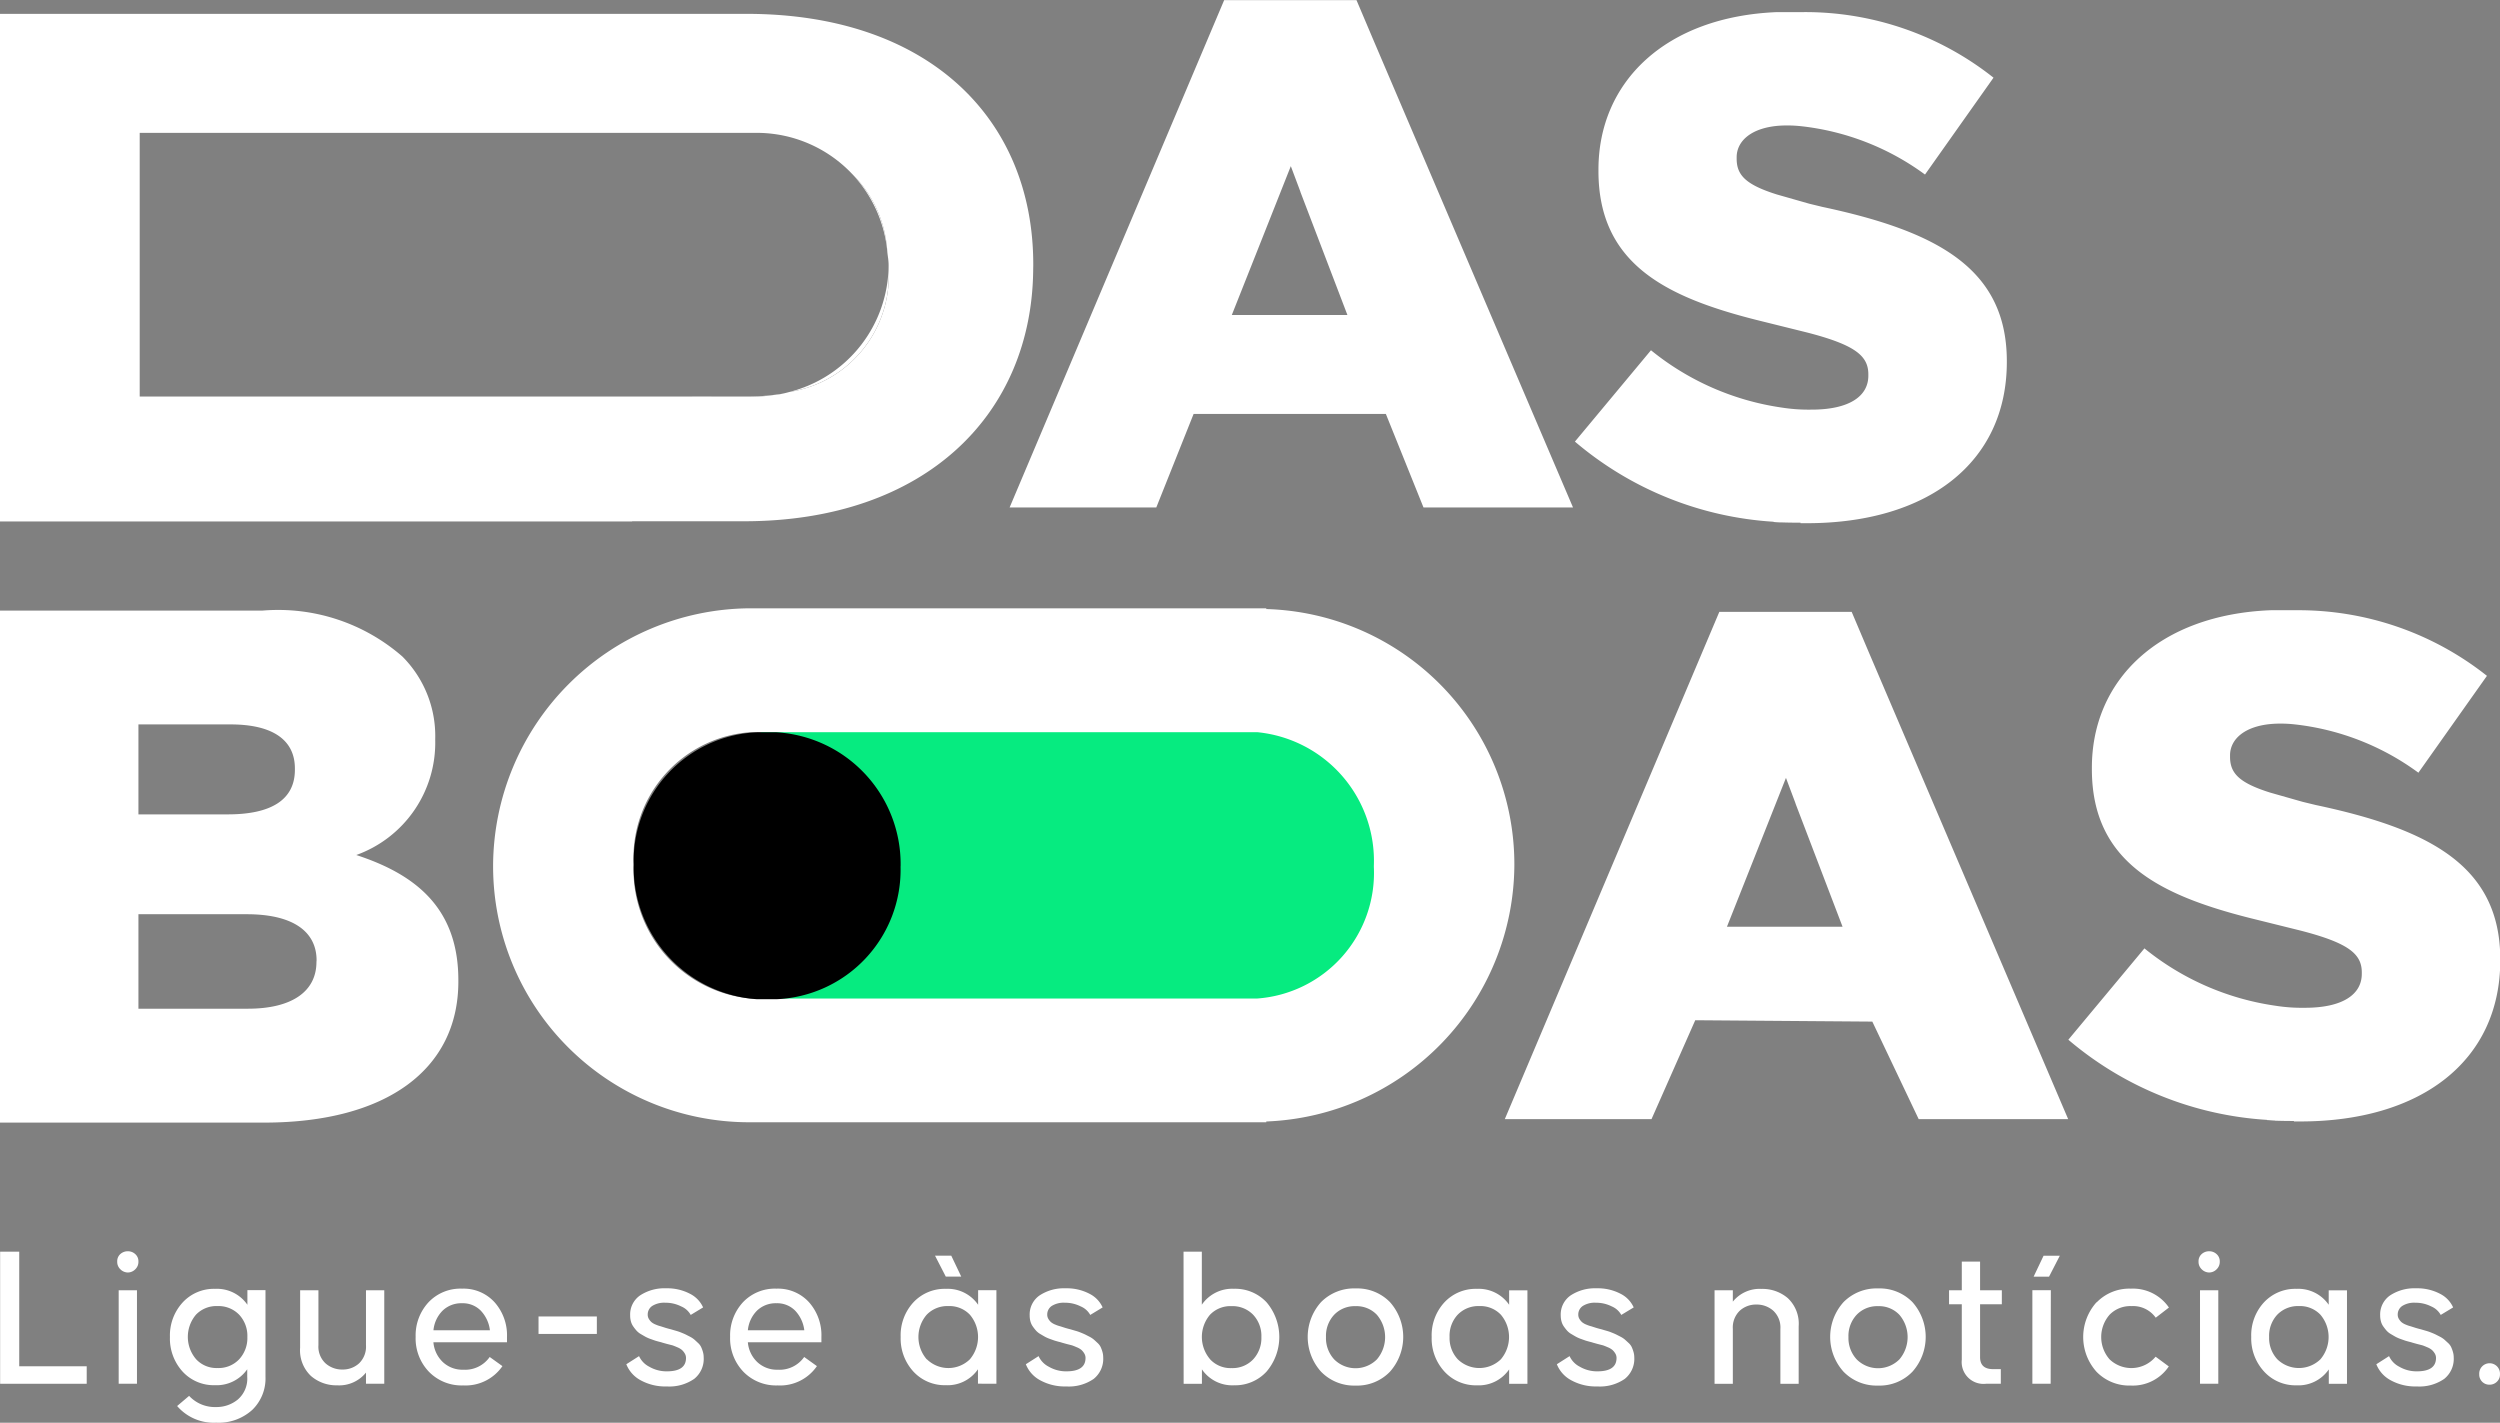
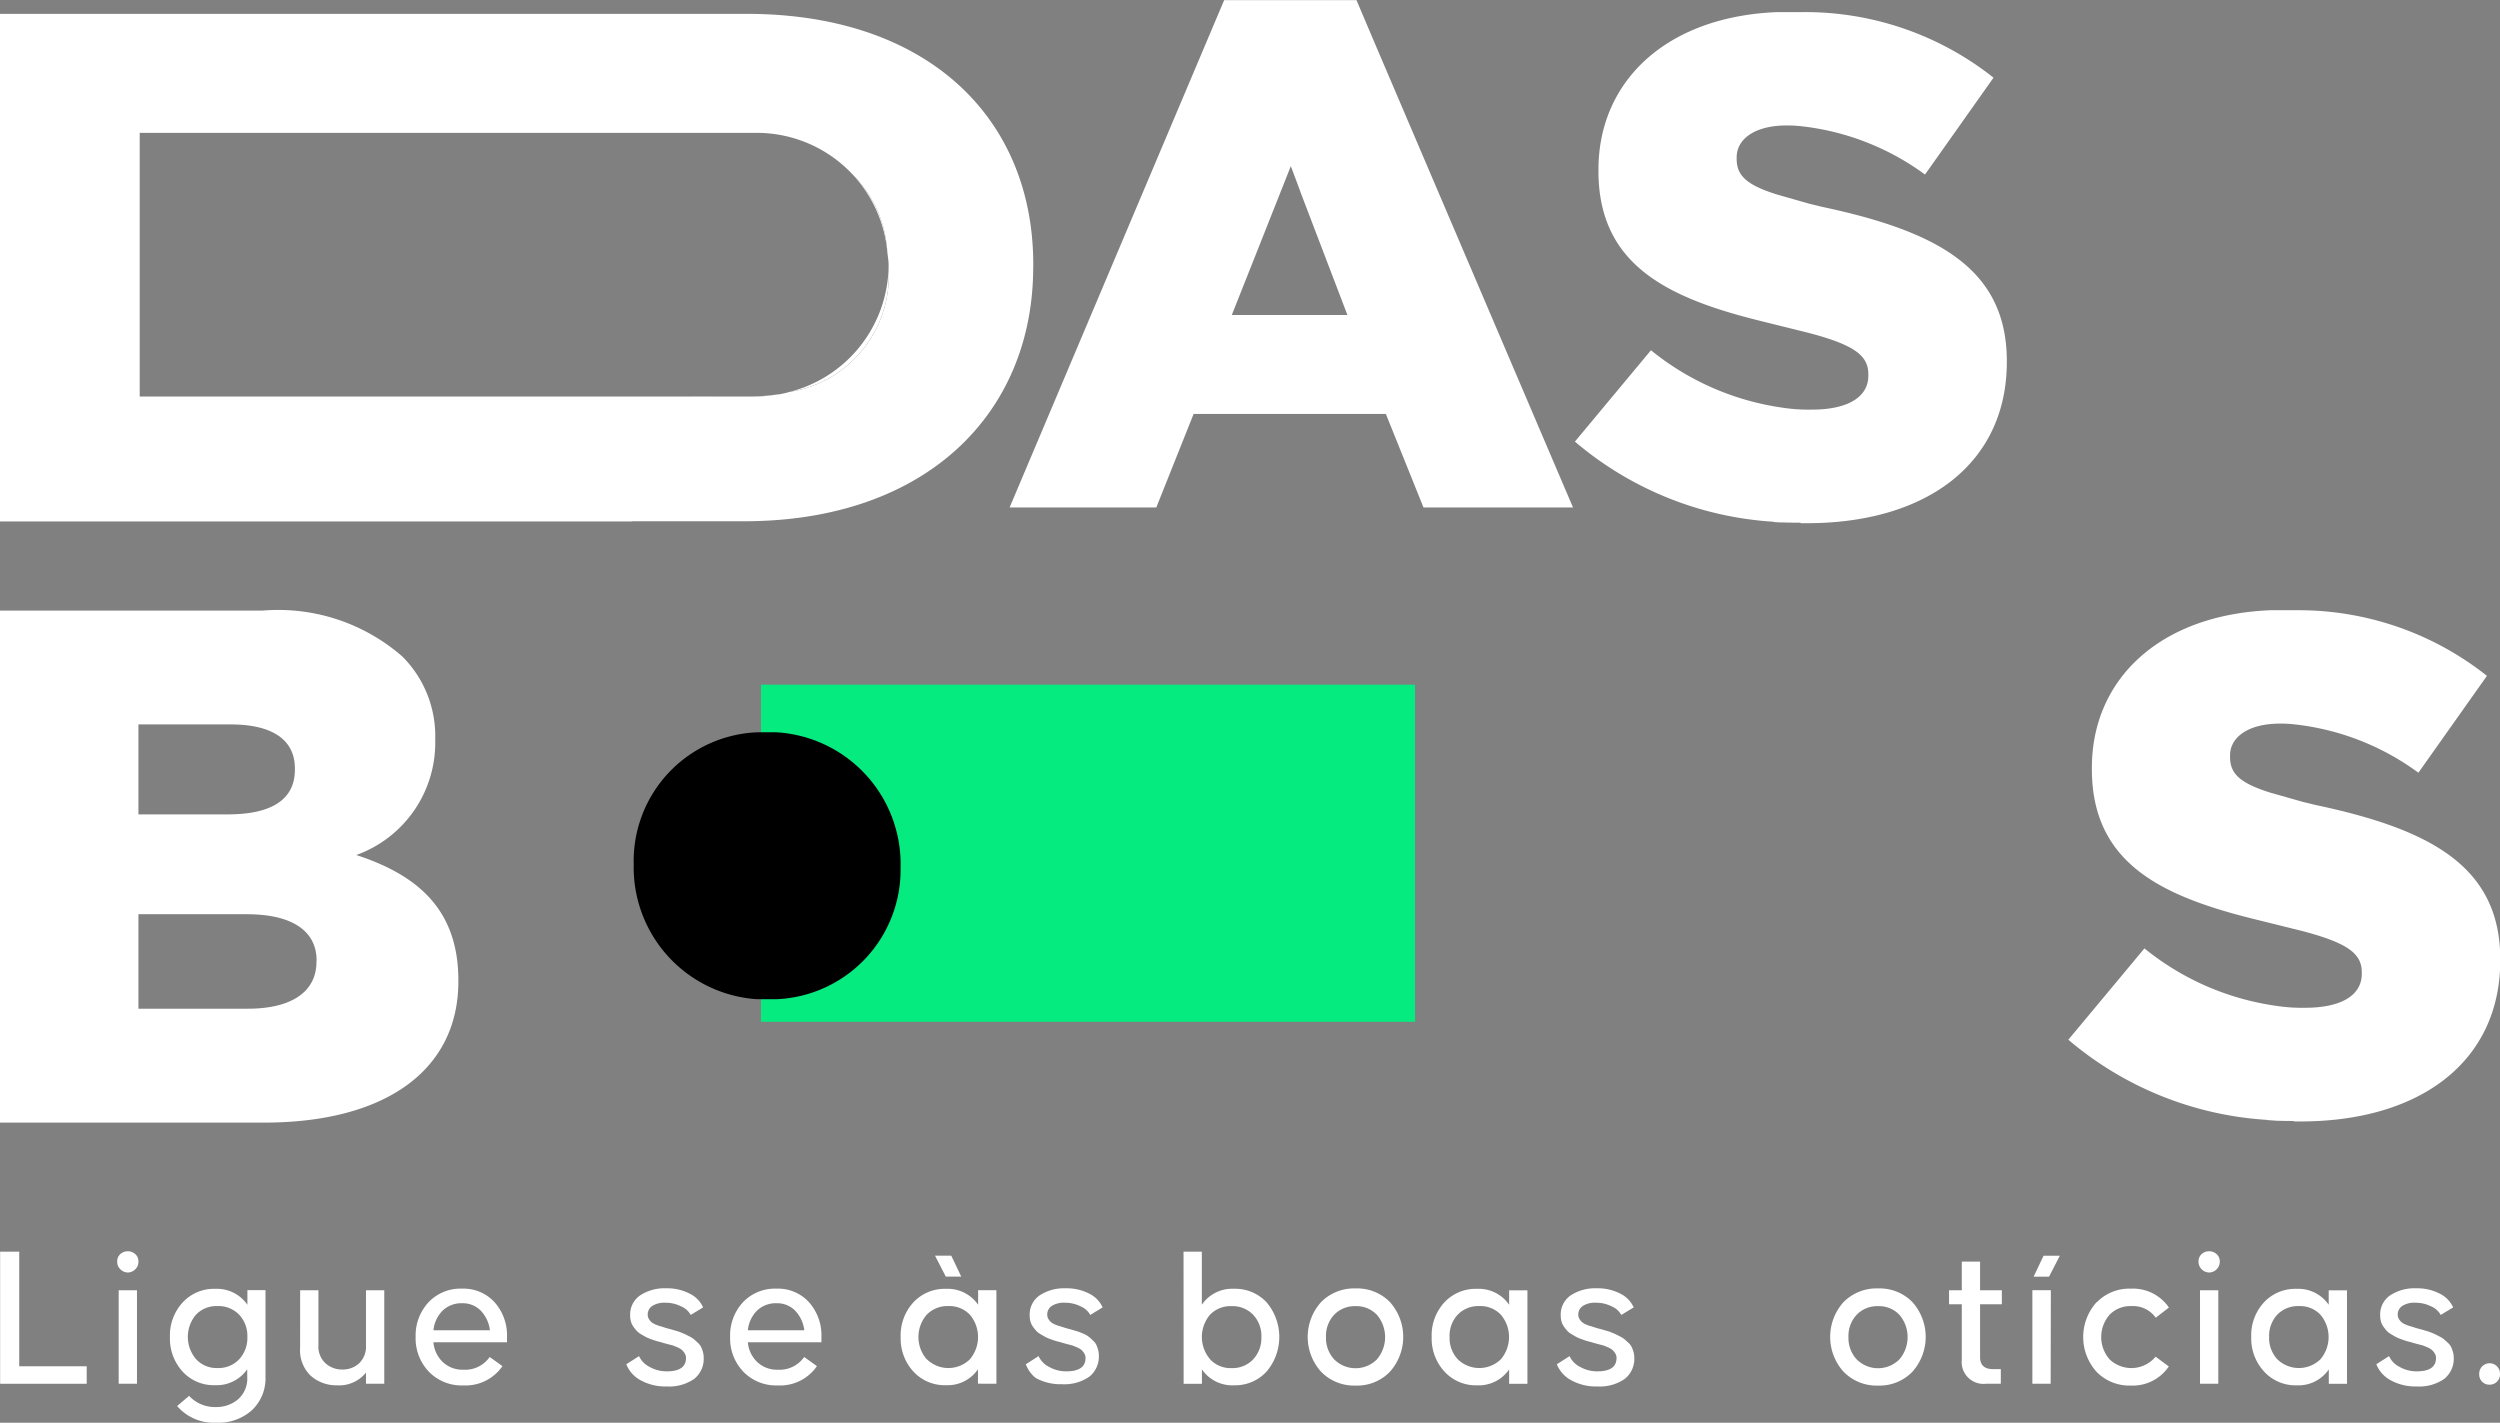
<svg xmlns="http://www.w3.org/2000/svg" width="78.487" height="44.667" viewBox="0 0 78.487 44.667">
  <rect x="0" y="0" width="78.487" height="44.667" fill="#808080" stroke="none" />
  <g id="Group_10915" data-name="Group 10915" transform="translate(11957 9968.121)">
    <g id="Group_10913" data-name="Group 10913" transform="translate(-12308.854 -10360.945)">
      <path id="Path_1606" data-name="Path 1606" d="M0,0H20.534V10.585H0Z" transform="translate(375.745 414.318)" fill="#06eb80" />
      <path id="Path_1592" data-name="Path 1592" d="M363.039,424.274a3.746,3.746,0,0,0,2.479-3.6v-.043a3.533,3.533,0,0,0-1.033-2.59A5.927,5.927,0,0,0,360.1,416.6h-8.247v16.075h8.291c3.838,0,6.1-1.666,6.1-4.43V428.2C366.242,426.008,364.991,424.91,363.039,424.274Zm-1.25,3.355c0,.942-.789,1.47-2.15,1.47H356.2v-8.925h2.894c1.337,0,2.018.5,2.018,1.38v.044c0,.943-.745,1.4-2.105,1.4H355.11v3.135H359.6c1.491,0,2.193.57,2.193,1.449Z" transform="translate(0 -4.607)" fill="#fff" />
-       <path id="Path_1593" data-name="Path 1593" d="M423.123,417.922h0l-.539-1.272h-4.155l-6.735,15.926H416.3l1.373-3.105,5.559.043,1.456,3.063h4.693Zm-4.455,8.614,1-2.521.853-2.153.3.8,0,.007,1.477,3.867Z" transform="translate(-12.597 -4.617)" fill="#fff" />
      <path id="Path_1594" data-name="Path 1594" d="M441.408,422.7l-.412-.1h0l-1.024-.291c-.976-.308-1.258-.608-1.258-1.124v-.044c0-.514.469-.937,1.375-.992a3.982,3.982,0,0,1,.638.017,8.037,8.037,0,0,1,3.9,1.519l2.152-3.041a9.513,9.513,0,0,0-5.967-2.06v0h-.068l-.028,0v0c-.141,0-.406,0-.586,0v0l-.025,0-.115,0,0,0c-3.5.139-5.614,2.181-5.614,4.944v.044c0,2.9,2.1,3.949,4.949,4.672v0l1.612.4c1.5.388,1.913.732,1.913,1.31V428c0,.651-.609,1.065-1.782,1.065a5.355,5.355,0,0,1-.934-.065h0a8.413,8.413,0,0,1-4.108-1.8l-2.389,2.868a10.636,10.636,0,0,0,6.234,2.516s.008.007.014.008c.053,0,.12.009.193.012.019,0,.036,0,.055.006v0c.179.006.389.009.586.009v.015h.2c3.781,0,6.279-1.891,6.279-5.063v-.043C447.188,424.608,444.972,423.456,441.408,422.7Z" transform="translate(-16.848 -4.602)" fill="#fff" />
      <g id="Group_6026" data-name="Group 6026" transform="translate(351.854 392.824)">
        <path id="Path_1595" data-name="Path 1595" d="M385.013,399.574a4.109,4.109,0,0,1,1.125,2.475A3.713,3.713,0,0,0,385.013,399.574Z" transform="translate(-358.28 -394.132)" fill="#fff" />
        <path id="Path_1596" data-name="Path 1596" d="M382.19,408.175c-.04.007-.083.006-.123.013C382.107,408.182,382.15,408.181,382.19,408.175Z" transform="translate(-357.709 -395.799)" fill="#fff" />
        <path id="Path_1597" data-name="Path 1597" d="M382.6,407.132a3.691,3.691,0,0,0,3.11-3.875v-.064c0-.01,0-.019,0-.029A4.127,4.127,0,0,1,382.6,407.132Z" transform="translate(-357.813 -394.828)" fill="#fff" />
        <rect id="Rectangle_1779" data-name="Rectangle 1779" width="0.609" height="0.002" transform="translate(21.727 12.449)" fill="#fff" />
        <path id="Path_1598" data-name="Path 1598" d="M384.293,401.271v-.042c0-4.586-3.3-7.865-9-7.865H351.854V409.3H371.7v-.006h3.508c5.714,0,9.059-3.369,9.083-7.931Zm-4.541-.031c0,.009,0,.017,0,.026s0,.019,0,.029v.064a3.691,3.691,0,0,1-3.11,3.875c-.1.027-.2.053-.307.072-.04.006-.083.007-.123.013a4.064,4.064,0,0,1-.6.06h-1.425v0h-.608v0H356.24V397.1h19.374a4.119,4.119,0,0,1,2.973,1.27,3.713,3.713,0,0,1,1.125,2.475c.013.131.04.259.04.393Z" transform="translate(-351.854 -392.929)" fill="#fff" />
        <path id="Path_1599" data-name="Path 1599" d="M420.954,399.409l-.412-.1h0l-1.024-.292c-.976-.308-1.258-.608-1.258-1.123v-.044c0-.514.469-.938,1.375-.993a4.074,4.074,0,0,1,.638.017,8.051,8.051,0,0,1,3.9,1.519l2.151-3.041a9.51,9.51,0,0,0-5.967-2.059v0h-.068l-.028,0v0c-.141,0-.4,0-.585,0v0l-.026,0-.115,0,0,0c-3.5.139-5.614,2.182-5.614,4.945v.044c0,2.9,2.095,3.949,4.948,4.672v0l1.612.4c1.5.388,1.913.732,1.913,1.31v.044c0,.651-.609,1.065-1.782,1.065a5.432,5.432,0,0,1-.934-.064v0a8.412,8.412,0,0,1-4.108-1.8l-2.388,2.868a10.627,10.627,0,0,0,6.234,2.516s.008.008.014.008c.054.006.121.01.193.013l.056,0v0c.179.006.389.009.585.009v.016h.2c3.78,0,6.278-1.891,6.278-5.064v-.042C426.733,401.321,424.517,400.169,420.954,399.409Z" transform="translate(-363.738 -392.913)" fill="#fff" />
        <path id="Path_1600" data-name="Path 1600" d="M402.6,394.1l-.539-1.271h-4.155l-6.735,15.926h4.605l1.171-2.935h6.036l1.181,2.935h4.694L402.6,394.1Zm-4.454,8.614,1-2.521.853-2.153.3.8,0,.007,1.477,3.867Z" transform="translate(-359.474 -392.824)" fill="#fff" />
        <path id="Path_1601" data-name="Path 1601" d="M382.527,408.086c-.1.023-.2.056-.307.072C382.325,408.139,382.425,408.113,382.527,408.086Z" transform="translate(-357.739 -395.782)" fill="#fff" />
        <path id="Path_1602" data-name="Path 1602" d="M386.445,403.064c0-.009,0-.017,0-.026h0c0-.135-.027-.262-.04-.393C386.421,402.784,386.444,402.917,386.445,403.064Z" transform="translate(-358.55 -394.727)" fill="#fff" />
        <path id="Path_1603" data-name="Path 1603" d="M381.265,408.251a4.064,4.064,0,0,0,.6-.06,6.527,6.527,0,0,1-.85.06Z" transform="translate(-357.505 -395.802)" fill="#fff" />
      </g>
-       <path id="Path_1604" data-name="Path 1604" d="M395.33,416.536v-.023H379.079v0a8.112,8.112,0,0,0-8.023,8.057v.043a8.037,8.037,0,0,0,8.023,8.035v0H395.33v-.024a8.1,8.1,0,0,0,7.788-8.038v-.042A8.018,8.018,0,0,0,395.33,416.536Zm3.377,8.1a3.954,3.954,0,0,1-3.671,4.128h-15.91a4.059,4.059,0,0,1-3.66-4.191v-.044a3.953,3.953,0,0,1,3.671-4.127h15.91a4.058,4.058,0,0,1,3.66,4.191Z" transform="translate(-3.721 -4.591)" fill="#fff" />
      <path id="Path_1605" data-name="Path 1605" d="M384.909,425.563a4.067,4.067,0,0,1-3.891,4.157H380.4a4.147,4.147,0,0,1-3.869-4.2v-.044a4.045,4.045,0,0,1,3.88-4.136v0h.6v0a4.146,4.146,0,0,1,3.9,4.18Z" transform="translate(-4.782 -5.526)" />
    </g>
    <g id="Group_10914" data-name="Group 10914" transform="translate(-11957 -9928.838)">
      <path id="Path_1503" data-name="Path 1503" d="M64,184.264h2.118v.549H63.4v-4.147H64Z" transform="translate(-63.396 -180.653)" fill="#fff" />
      <path id="Path_1504" data-name="Path 1504" d="M70.734,180.73a.346.346,0,0,1,.236-.089.335.335,0,0,1,.233.089.3.3,0,0,1,.1.236.319.319,0,0,1-.1.242.329.329,0,0,1-.23.1.336.336,0,0,1-.236-.1.318.318,0,0,1-.1-.242A.3.3,0,0,1,70.734,180.73Zm-.051,1.136h.574V184.8h-.574Z" transform="translate(-66.957 -180.641)" fill="#fff" />
      <path id="Path_1505" data-name="Path 1505" d="M73.9,184.477a1.53,1.53,0,0,1,.4-1.085,1.331,1.331,0,0,1,1.018-.427,1.161,1.161,0,0,1,1.014.5v-.459H76.9v2.718a1.373,1.373,0,0,1-.417,1.043,1.572,1.572,0,0,1-1.132.4,1.515,1.515,0,0,1-1.225-.523l.376-.319a1.105,1.105,0,0,0,.849.351,1.05,1.05,0,0,0,.683-.239.866.866,0,0,0,.293-.711v-.236a1.17,1.17,0,0,1-1.014.5,1.327,1.327,0,0,1-1.018-.43A1.542,1.542,0,0,1,73.9,184.477Zm.824.7a.87.87,0,0,0,.669.274.888.888,0,0,0,.68-.274.981.981,0,0,0,.258-.7.971.971,0,0,0-.258-.7.9.9,0,0,0-.68-.271.885.885,0,0,0-.676.271,1.077,1.077,0,0,0,.007,1.4Z" transform="translate(-68.565 -181.785)" fill="#fff" />
      <path id="Path_1506" data-name="Path 1506" d="M81.951,183.053h.574v1.723a.716.716,0,0,0,.223.571.778.778,0,0,0,.53.194.755.755,0,0,0,.523-.194.727.727,0,0,0,.217-.571v-1.723h.574v2.935h-.574v-.351a1.08,1.08,0,0,1-.907.4,1.215,1.215,0,0,1-.82-.293,1.107,1.107,0,0,1-.341-.887Z" transform="translate(-72.528 -181.828)" fill="#fff" />
      <path id="Path_1507" data-name="Path 1507" d="M89.5,183.38a1.377,1.377,0,0,1,1.053-.427,1.313,1.313,0,0,1,1.02.427,1.559,1.559,0,0,1,.39,1.091v.166h-2.31a.969.969,0,0,0,.3.625.9.9,0,0,0,.638.236.941.941,0,0,0,.829-.4l.4.287a1.405,1.405,0,0,1-1.232.606,1.43,1.43,0,0,1-1.078-.431,1.512,1.512,0,0,1-.415-1.094A1.529,1.529,0,0,1,89.5,183.38Zm.153.88h1.774a1.078,1.078,0,0,0-.287-.616.79.79,0,0,0-.587-.233.845.845,0,0,0-.609.23A1.007,1.007,0,0,0,89.654,184.26Z" transform="translate(-76.046 -181.779)" fill="#fff" />
-       <path id="Path_1508" data-name="Path 1508" d="M96.687,184.674h1.831v.548H96.687Z" transform="translate(-79.78 -182.626)" fill="#fff" />
      <path id="Path_1509" data-name="Path 1509" d="M102.114,185.313l.4-.255a.7.7,0,0,0,.319.332,1.078,1.078,0,0,0,.555.146q.6,0,.6-.421a.269.269,0,0,0-.041-.143.469.469,0,0,0-.089-.109.558.558,0,0,0-.143-.083c-.064-.028-.115-.048-.153-.061l-.173-.044-.14-.039a.8.8,0,0,0-.1-.028c-.057-.015-.1-.028-.134-.038l-.144-.051a1.136,1.136,0,0,1-.153-.067c-.038-.021-.086-.049-.144-.083a.576.576,0,0,1-.137-.108c-.034-.039-.068-.081-.1-.127a.51.51,0,0,1-.077-.159.687.687,0,0,1-.025-.191.725.725,0,0,1,.316-.635,1.391,1.391,0,0,1,.813-.22,1.53,1.53,0,0,1,.743.169.889.889,0,0,1,.418.431l-.389.236a.613.613,0,0,0-.3-.268,1.084,1.084,0,0,0-.495-.115.706.706,0,0,0-.412.1.321.321,0,0,0-.143.275.253.253,0,0,0,.038.137.426.426,0,0,0,.083.1.51.51,0,0,0,.138.077.938.938,0,0,0,.15.051l.159.051c.072.021.119.034.141.038,0,0,.034.009.089.026l.121.035a1.151,1.151,0,0,1,.127.045c.059.023.106.044.141.06l.137.07a.738.738,0,0,1,.137.089q.051.045.114.105a.425.425,0,0,1,.1.128,1.012,1.012,0,0,1,.057.153.623.623,0,0,1,.025.176.8.8,0,0,1-.3.676,1.369,1.369,0,0,1-.858.236,1.6,1.6,0,0,1-.823-.195A.98.98,0,0,1,102.114,185.313Z" transform="translate(-82.451 -181.766)" fill="#fff" />
      <path id="Path_1510" data-name="Path 1510" d="M108.935,183.38a1.378,1.378,0,0,1,1.053-.427,1.315,1.315,0,0,1,1.021.427,1.558,1.558,0,0,1,.389,1.091v.166h-2.309a.968.968,0,0,0,.3.625.9.9,0,0,0,.638.236.942.942,0,0,0,.83-.4l.4.287a1.4,1.4,0,0,1-1.232.606,1.43,1.43,0,0,1-1.078-.431,1.512,1.512,0,0,1-.415-1.094A1.531,1.531,0,0,1,108.935,183.38Zm.153.88h1.773a1.081,1.081,0,0,0-.287-.616.791.791,0,0,0-.587-.233.845.845,0,0,0-.609.23A1.007,1.007,0,0,0,109.089,184.26Z" transform="translate(-85.61 -181.779)" fill="#fff" />
      <path id="Path_1511" data-name="Path 1511" d="M119.073,183.469a1.526,1.526,0,0,1,.4-1.088,1.342,1.342,0,0,1,1.024-.424,1.158,1.158,0,0,1,1.008.5V182h.574v2.935H121.5v-.453a1.154,1.154,0,0,1-1.008.5,1.338,1.338,0,0,1-1.021-.43A1.535,1.535,0,0,1,119.073,183.469Zm.824.7a.966.966,0,0,0,1.349,0,1.083,1.083,0,0,0,0-1.4.885.885,0,0,0-.676-.271.9.9,0,0,0-.679.271,1.072,1.072,0,0,0,0,1.4Zm.255-3.253h.51l.313.657h-.485Z" transform="translate(-90.797 -180.777)" fill="#fff" />
-       <path id="Path_1512" data-name="Path 1512" d="M126.812,185.313l.4-.255a.7.7,0,0,0,.319.332,1.078,1.078,0,0,0,.555.146q.6,0,.6-.421a.269.269,0,0,0-.041-.143.482.482,0,0,0-.089-.109.553.553,0,0,0-.144-.083c-.064-.028-.115-.048-.153-.061l-.173-.044-.14-.039a.8.8,0,0,0-.1-.028c-.057-.015-.1-.028-.134-.038l-.143-.051a1.147,1.147,0,0,1-.153-.067c-.038-.021-.086-.049-.143-.083a.58.58,0,0,1-.138-.108c-.034-.039-.068-.081-.1-.127a.51.51,0,0,1-.077-.159.687.687,0,0,1-.025-.191.725.725,0,0,1,.316-.635,1.39,1.39,0,0,1,.813-.22,1.53,1.53,0,0,1,.743.169.889.889,0,0,1,.418.431l-.389.236a.613.613,0,0,0-.3-.268,1.084,1.084,0,0,0-.495-.115.706.706,0,0,0-.412.1.321.321,0,0,0-.143.275.253.253,0,0,0,.038.137.426.426,0,0,0,.083.1.51.51,0,0,0,.138.077.938.938,0,0,0,.15.051l.159.051q.108.032.14.038s.034.009.089.026l.121.035a1.15,1.15,0,0,1,.127.045c.059.023.106.044.141.06l.137.07a.732.732,0,0,1,.137.089c.035.03.073.065.115.105a.425.425,0,0,1,.1.128,1.016,1.016,0,0,1,.057.153.623.623,0,0,1,.025.176.806.806,0,0,1-.3.676,1.37,1.37,0,0,1-.858.236,1.607,1.607,0,0,1-.823-.195A.981.981,0,0,1,126.812,185.313Z" transform="translate(-94.606 -181.766)" fill="#fff" />
+       <path id="Path_1512" data-name="Path 1512" d="M126.812,185.313l.4-.255a.7.7,0,0,0,.319.332,1.078,1.078,0,0,0,.555.146q.6,0,.6-.421a.269.269,0,0,0-.041-.143.482.482,0,0,0-.089-.109.553.553,0,0,0-.144-.083c-.064-.028-.115-.048-.153-.061l-.173-.044-.14-.039a.8.8,0,0,0-.1-.028c-.057-.015-.1-.028-.134-.038l-.143-.051a1.147,1.147,0,0,1-.153-.067c-.038-.021-.086-.049-.143-.083a.58.58,0,0,1-.138-.108c-.034-.039-.068-.081-.1-.127a.51.51,0,0,1-.077-.159.687.687,0,0,1-.025-.191.725.725,0,0,1,.316-.635,1.39,1.39,0,0,1,.813-.22,1.53,1.53,0,0,1,.743.169.889.889,0,0,1,.418.431l-.389.236a.613.613,0,0,0-.3-.268,1.084,1.084,0,0,0-.495-.115.706.706,0,0,0-.412.1.321.321,0,0,0-.143.275.253.253,0,0,0,.038.137.426.426,0,0,0,.083.1.51.51,0,0,0,.138.077.938.938,0,0,0,.15.051l.159.051q.108.032.14.038s.034.009.089.026l.121.035a1.15,1.15,0,0,1,.127.045c.059.023.106.044.141.06a.732.732,0,0,1,.137.089c.035.03.073.065.115.105a.425.425,0,0,1,.1.128,1.016,1.016,0,0,1,.057.153.623.623,0,0,1,.025.176.806.806,0,0,1-.3.676,1.37,1.37,0,0,1-.858.236,1.607,1.607,0,0,1-.823-.195A.981.981,0,0,1,126.812,185.313Z" transform="translate(-94.606 -181.766)" fill="#fff" />
      <path id="Path_1513" data-name="Path 1513" d="M136.561,180.666h.574v1.665a1.157,1.157,0,0,1,1.008-.5,1.343,1.343,0,0,1,1.024.424,1.679,1.679,0,0,1,0,2.176,1.338,1.338,0,0,1-1.021.43,1.153,1.153,0,0,1-1.008-.5v.453h-.574Zm.836,3.381a.87.87,0,0,0,.67.274.889.889,0,0,0,.68-.274.981.981,0,0,0,.258-.7.971.971,0,0,0-.258-.7.9.9,0,0,0-.68-.271.885.885,0,0,0-.676.271,1.078,1.078,0,0,0,.007,1.4Z" transform="translate(-99.404 -180.653)" fill="#fff" />
      <path id="Path_1514" data-name="Path 1514" d="M144.657,183.367a1.456,1.456,0,0,1,1.085-.428,1.437,1.437,0,0,1,1.075.428,1.641,1.641,0,0,1,0,2.188,1.428,1.428,0,0,1-1.075.434,1.447,1.447,0,0,1-1.085-.434,1.632,1.632,0,0,1,0-2.188Zm.153,1.1a.986.986,0,0,0,.258.7.948.948,0,0,0,1.34,0,1.078,1.078,0,0,0,0-1.4.877.877,0,0,0-.669-.271.888.888,0,0,0-.673.271A.971.971,0,0,0,144.81,184.464Z" transform="translate(-103.181 -181.772)" fill="#fff" />
      <path id="Path_1515" data-name="Path 1515" d="M151.9,184.477a1.524,1.524,0,0,1,.4-1.088,1.34,1.34,0,0,1,1.023-.424,1.158,1.158,0,0,1,1.009.5v-.453h.574v2.935h-.574v-.453a1.155,1.155,0,0,1-1.009.5,1.336,1.336,0,0,1-1.02-.43A1.533,1.533,0,0,1,151.9,184.477Zm.562,0a.979.979,0,0,0,.258.7.971.971,0,0,0,1.352,0,1.082,1.082,0,0,0,0-1.4.885.885,0,0,0-.676-.271.9.9,0,0,0-.679.271A.969.969,0,0,0,152.462,184.477Z" transform="translate(-106.953 -181.785)" fill="#fff" />
      <path id="Path_1516" data-name="Path 1516" d="M159.638,185.313l.4-.255a.694.694,0,0,0,.319.332,1.075,1.075,0,0,0,.555.146q.6,0,.6-.421a.269.269,0,0,0-.041-.143.47.47,0,0,0-.09-.109.549.549,0,0,0-.143-.083c-.064-.028-.115-.048-.153-.061l-.172-.044-.14-.039a.869.869,0,0,0-.1-.028q-.086-.023-.134-.038l-.143-.051a1.119,1.119,0,0,1-.153-.067c-.038-.021-.086-.049-.143-.083a.569.569,0,0,1-.138-.108c-.034-.039-.068-.081-.1-.127a.5.5,0,0,1-.076-.159.687.687,0,0,1-.026-.191.726.726,0,0,1,.316-.635,1.393,1.393,0,0,1,.813-.22,1.532,1.532,0,0,1,.744.169.891.891,0,0,1,.418.431l-.39.236a.613.613,0,0,0-.3-.268,1.084,1.084,0,0,0-.495-.115.7.7,0,0,0-.411.1.321.321,0,0,0-.144.275.253.253,0,0,0,.038.137.441.441,0,0,0,.083.1.5.5,0,0,0,.137.077.938.938,0,0,0,.15.051l.159.051c.072.021.119.034.141.038,0,0,.034.009.089.026l.121.035a1.116,1.116,0,0,1,.127.045c.06.023.107.044.141.06l.137.07a.721.721,0,0,1,.137.089c.034.03.072.065.115.105a.423.423,0,0,1,.1.128,1.014,1.014,0,0,1,.057.153.606.606,0,0,1,.026.176.805.805,0,0,1-.3.676,1.369,1.369,0,0,1-.858.236,1.6,1.6,0,0,1-.823-.195A.98.98,0,0,1,159.638,185.313Z" transform="translate(-110.761 -181.766)" fill="#fff" />
-       <path id="Path_1517" data-name="Path 1517" d="M169.961,183.01v.357a1.079,1.079,0,0,1,.906-.4,1.221,1.221,0,0,1,.82.29,1.1,1.1,0,0,1,.341.884v1.805h-.574v-1.723a.718.718,0,0,0-.223-.571.779.779,0,0,0-.529-.194.757.757,0,0,0-.524.194.73.73,0,0,0-.217.571v1.723h-.574V183.01Z" transform="translate(-115.559 -181.785)" fill="#fff" />
      <path id="Path_1518" data-name="Path 1518" d="M176.956,183.367a1.456,1.456,0,0,1,1.085-.428,1.437,1.437,0,0,1,1.075.428,1.641,1.641,0,0,1,0,2.188,1.428,1.428,0,0,1-1.075.434,1.447,1.447,0,0,1-1.085-.434,1.632,1.632,0,0,1,0-2.188Zm.153,1.1a.986.986,0,0,0,.259.7.948.948,0,0,0,1.34,0,1.078,1.078,0,0,0,0-1.4.877.877,0,0,0-.669-.271.888.888,0,0,0-.673.271A.971.971,0,0,0,177.109,184.464Z" transform="translate(-119.077 -181.772)" fill="#fff" />
      <path id="Path_1519" data-name="Path 1519" d="M183.885,182.181h.4v-.9h.574v.9h.683v.44h-.683v1.659q0,.376.408.377h.243v.459h-.466a.685.685,0,0,1-.759-.753v-1.742h-.4Z" transform="translate(-122.695 -180.956)" fill="#fff" />
      <path id="Path_1520" data-name="Path 1520" d="M189.609,184.937h-.574V182h.58Zm-.223-4.019h.51l-.338.657h-.484Z" transform="translate(-125.229 -180.777)" fill="#fff" />
      <path id="Path_1521" data-name="Path 1521" d="M192.609,183.38a1.428,1.428,0,0,1,1.072-.427,1.366,1.366,0,0,1,1.193.593l-.414.319a.874.874,0,0,0-.766-.364.906.906,0,0,0-.683.271,1.063,1.063,0,0,0,0,1.4.99.99,0,0,0,1.445-.083l.414.306a1.362,1.362,0,0,1-1.193.6,1.432,1.432,0,0,1-1.075-.431,1.633,1.633,0,0,1,0-2.185Z" transform="translate(-126.781 -181.779)" fill="#fff" />
      <path id="Path_1522" data-name="Path 1522" d="M199.4,180.73a.345.345,0,0,1,.236-.089.335.335,0,0,1,.233.089.3.3,0,0,1,.1.236.318.318,0,0,1-.1.242.331.331,0,0,1-.23.1.335.335,0,0,1-.236-.1.319.319,0,0,1-.1-.242A.3.3,0,0,1,199.4,180.73Zm-.051,1.136h.574V184.8h-.574Z" transform="translate(-130.28 -180.641)" fill="#fff" />
      <path id="Path_1523" data-name="Path 1523" d="M202.565,184.477a1.524,1.524,0,0,1,.4-1.088,1.341,1.341,0,0,1,1.023-.424,1.158,1.158,0,0,1,1.009.5v-.453h.574v2.935H205v-.453a1.154,1.154,0,0,1-1.009.5,1.336,1.336,0,0,1-1.02-.43A1.533,1.533,0,0,1,202.565,184.477Zm.562,0a.979.979,0,0,0,.258.7.971.971,0,0,0,1.352,0,1.082,1.082,0,0,0,0-1.4.885.885,0,0,0-.676-.271.9.9,0,0,0-.679.271A.969.969,0,0,0,203.127,184.477Z" transform="translate(-131.888 -181.785)" fill="#fff" />
      <path id="Path_1524" data-name="Path 1524" d="M210.3,185.313l.4-.255a.694.694,0,0,0,.319.332,1.075,1.075,0,0,0,.555.146q.6,0,.6-.421a.269.269,0,0,0-.041-.143.471.471,0,0,0-.09-.109.549.549,0,0,0-.143-.083c-.064-.028-.115-.048-.153-.061l-.172-.044-.14-.039a.834.834,0,0,0-.1-.028q-.086-.023-.134-.038l-.143-.051a1.147,1.147,0,0,1-.153-.067c-.038-.021-.086-.049-.143-.083a.569.569,0,0,1-.138-.108,1.621,1.621,0,0,1-.1-.127.489.489,0,0,1-.077-.159.687.687,0,0,1-.026-.191.726.726,0,0,1,.316-.635,1.392,1.392,0,0,1,.813-.22,1.531,1.531,0,0,1,.744.169.889.889,0,0,1,.418.431l-.39.236a.613.613,0,0,0-.3-.268,1.084,1.084,0,0,0-.495-.115.7.7,0,0,0-.411.1.322.322,0,0,0-.144.275.253.253,0,0,0,.038.137.441.441,0,0,0,.083.1.5.5,0,0,0,.137.077.938.938,0,0,0,.15.051l.159.051c.072.021.119.034.141.038,0,0,.034.009.089.026l.121.035a1.153,1.153,0,0,1,.127.045c.06.023.107.044.141.06l.137.07a.721.721,0,0,1,.137.089c.034.03.072.065.115.105a.434.434,0,0,1,.1.128,1.077,1.077,0,0,1,.057.153.606.606,0,0,1,.026.176.805.805,0,0,1-.3.676,1.369,1.369,0,0,1-.858.236,1.6,1.6,0,0,1-.823-.195A.98.98,0,0,1,210.3,185.313Z" transform="translate(-135.696 -181.766)" fill="#fff" />
      <path id="Path_1525" data-name="Path 1525" d="M216.66,187.926a.326.326,0,1,1,.651,0,.309.309,0,0,1-.089.229.321.321,0,0,1-.236.1.316.316,0,0,1-.326-.325Z" transform="translate(-138.825 -184.066)" fill="#fff" />
    </g>
  </g>
</svg>